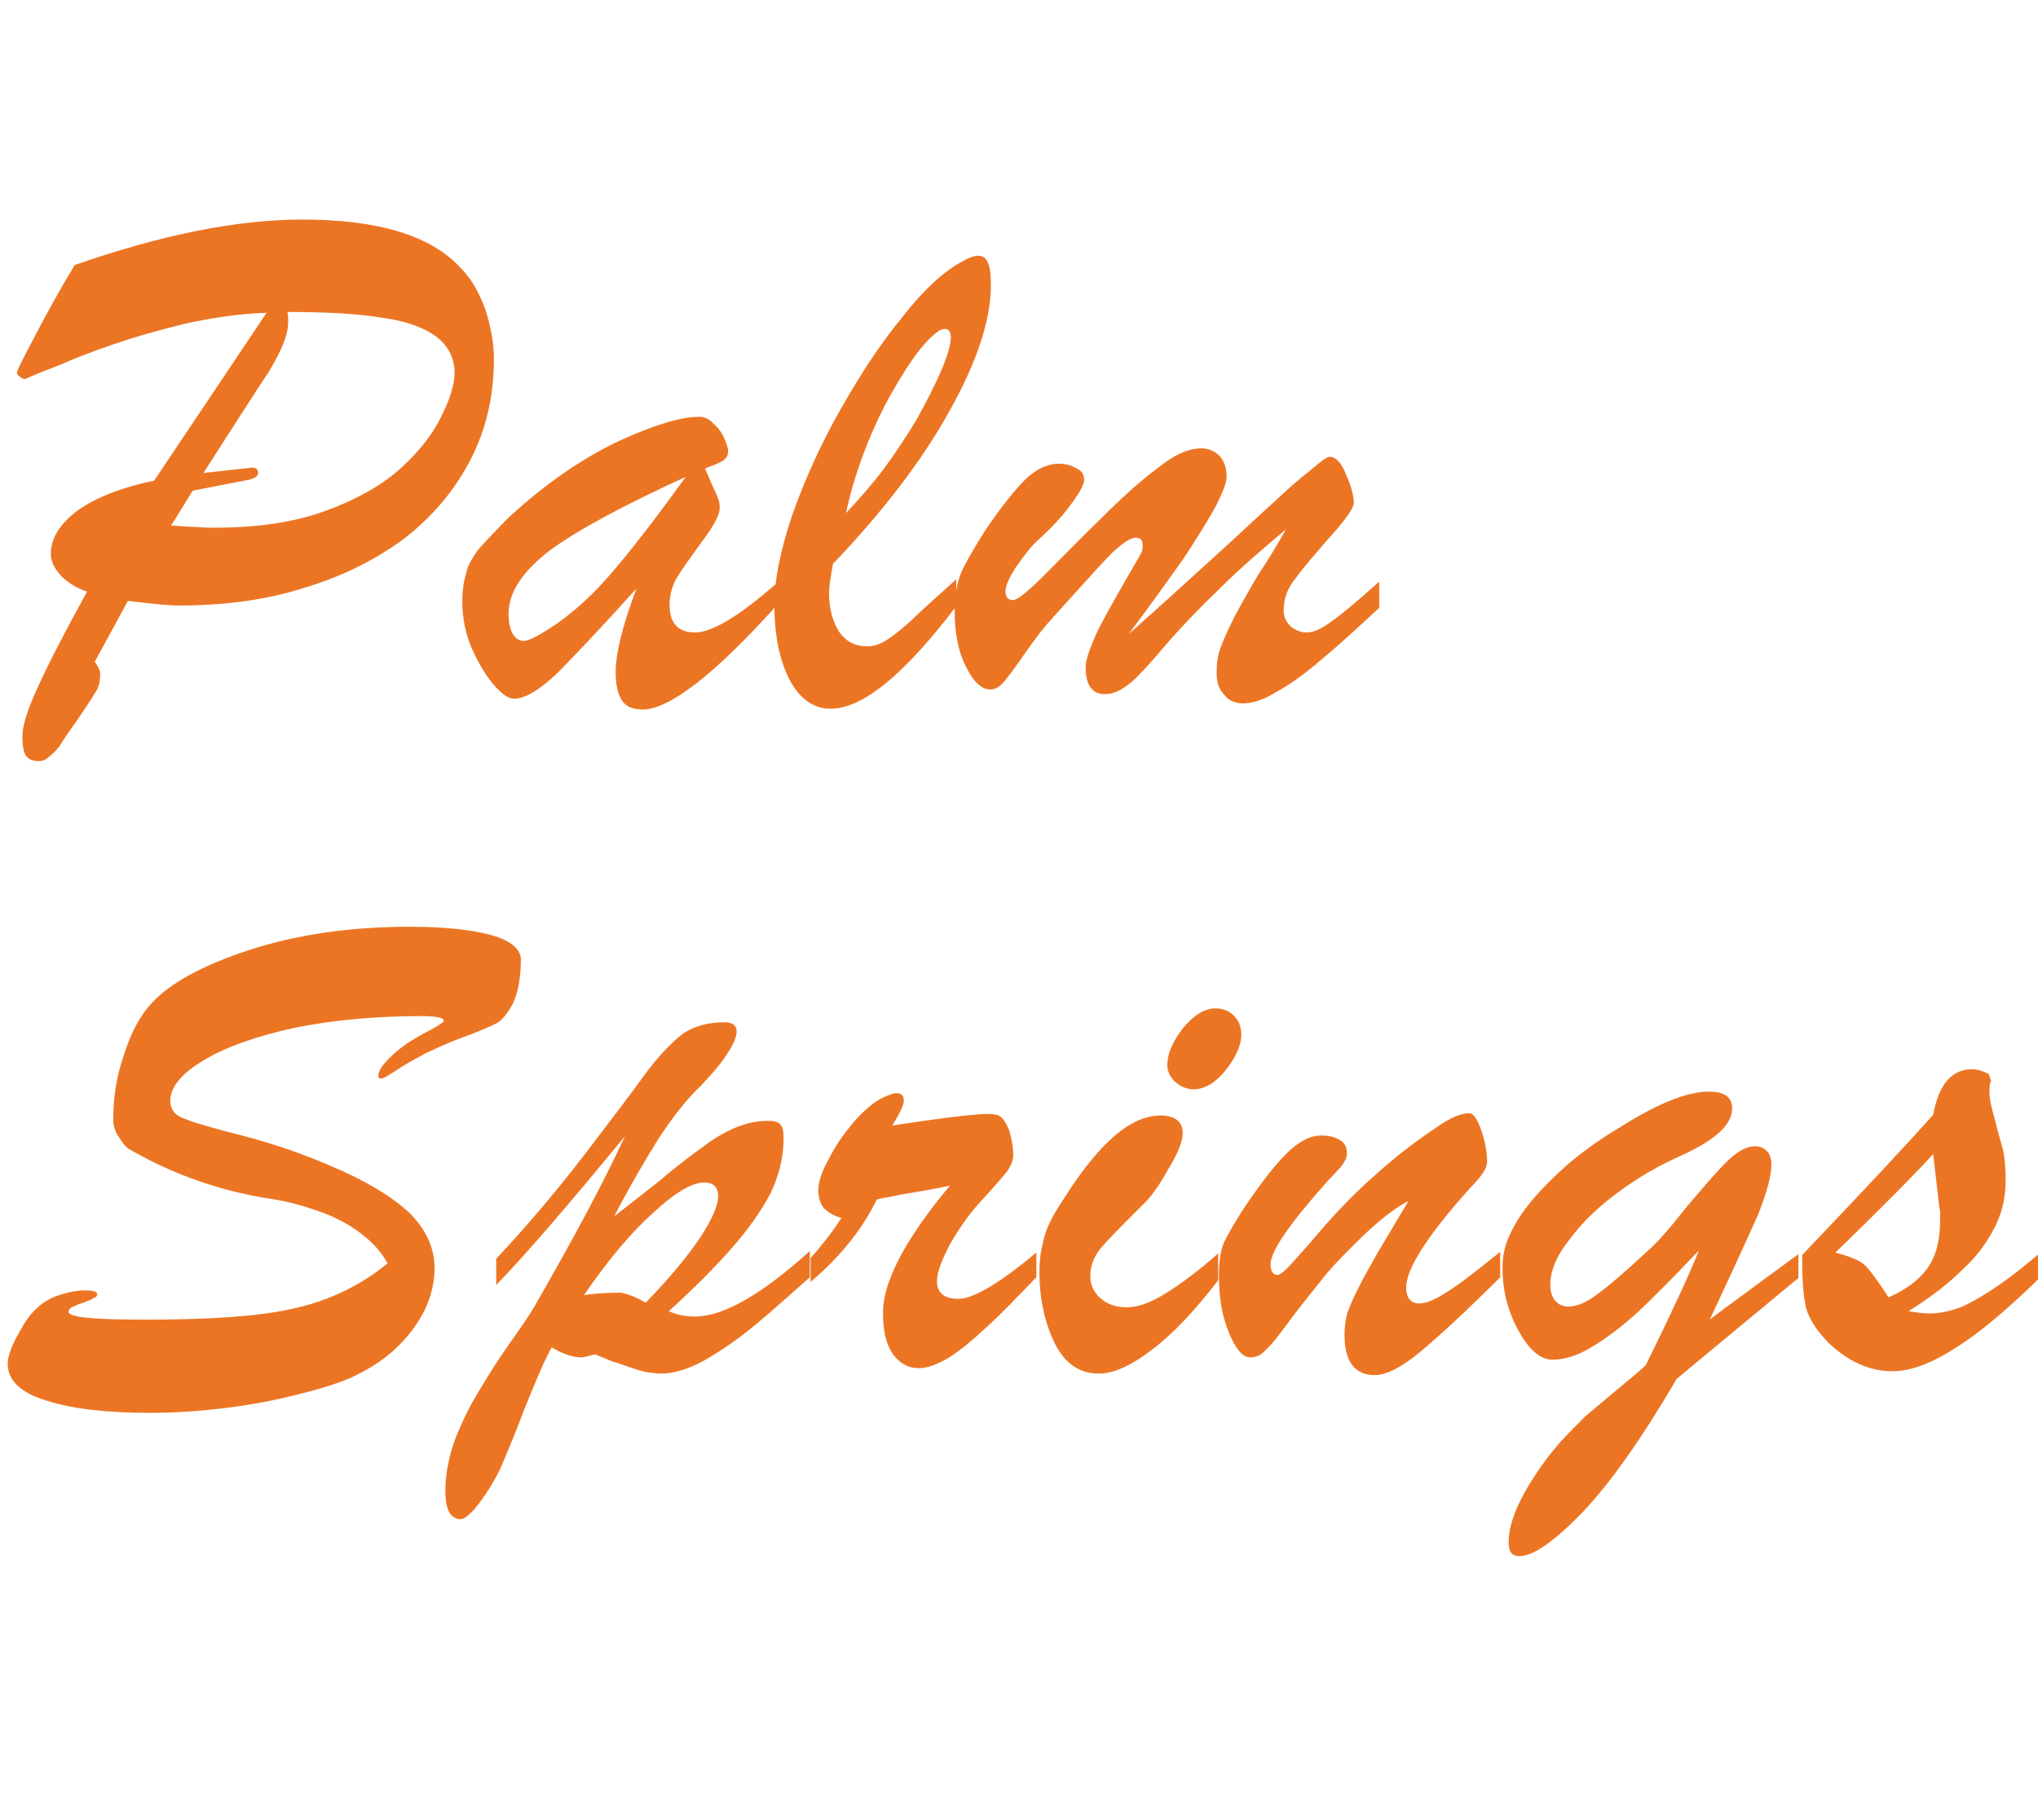
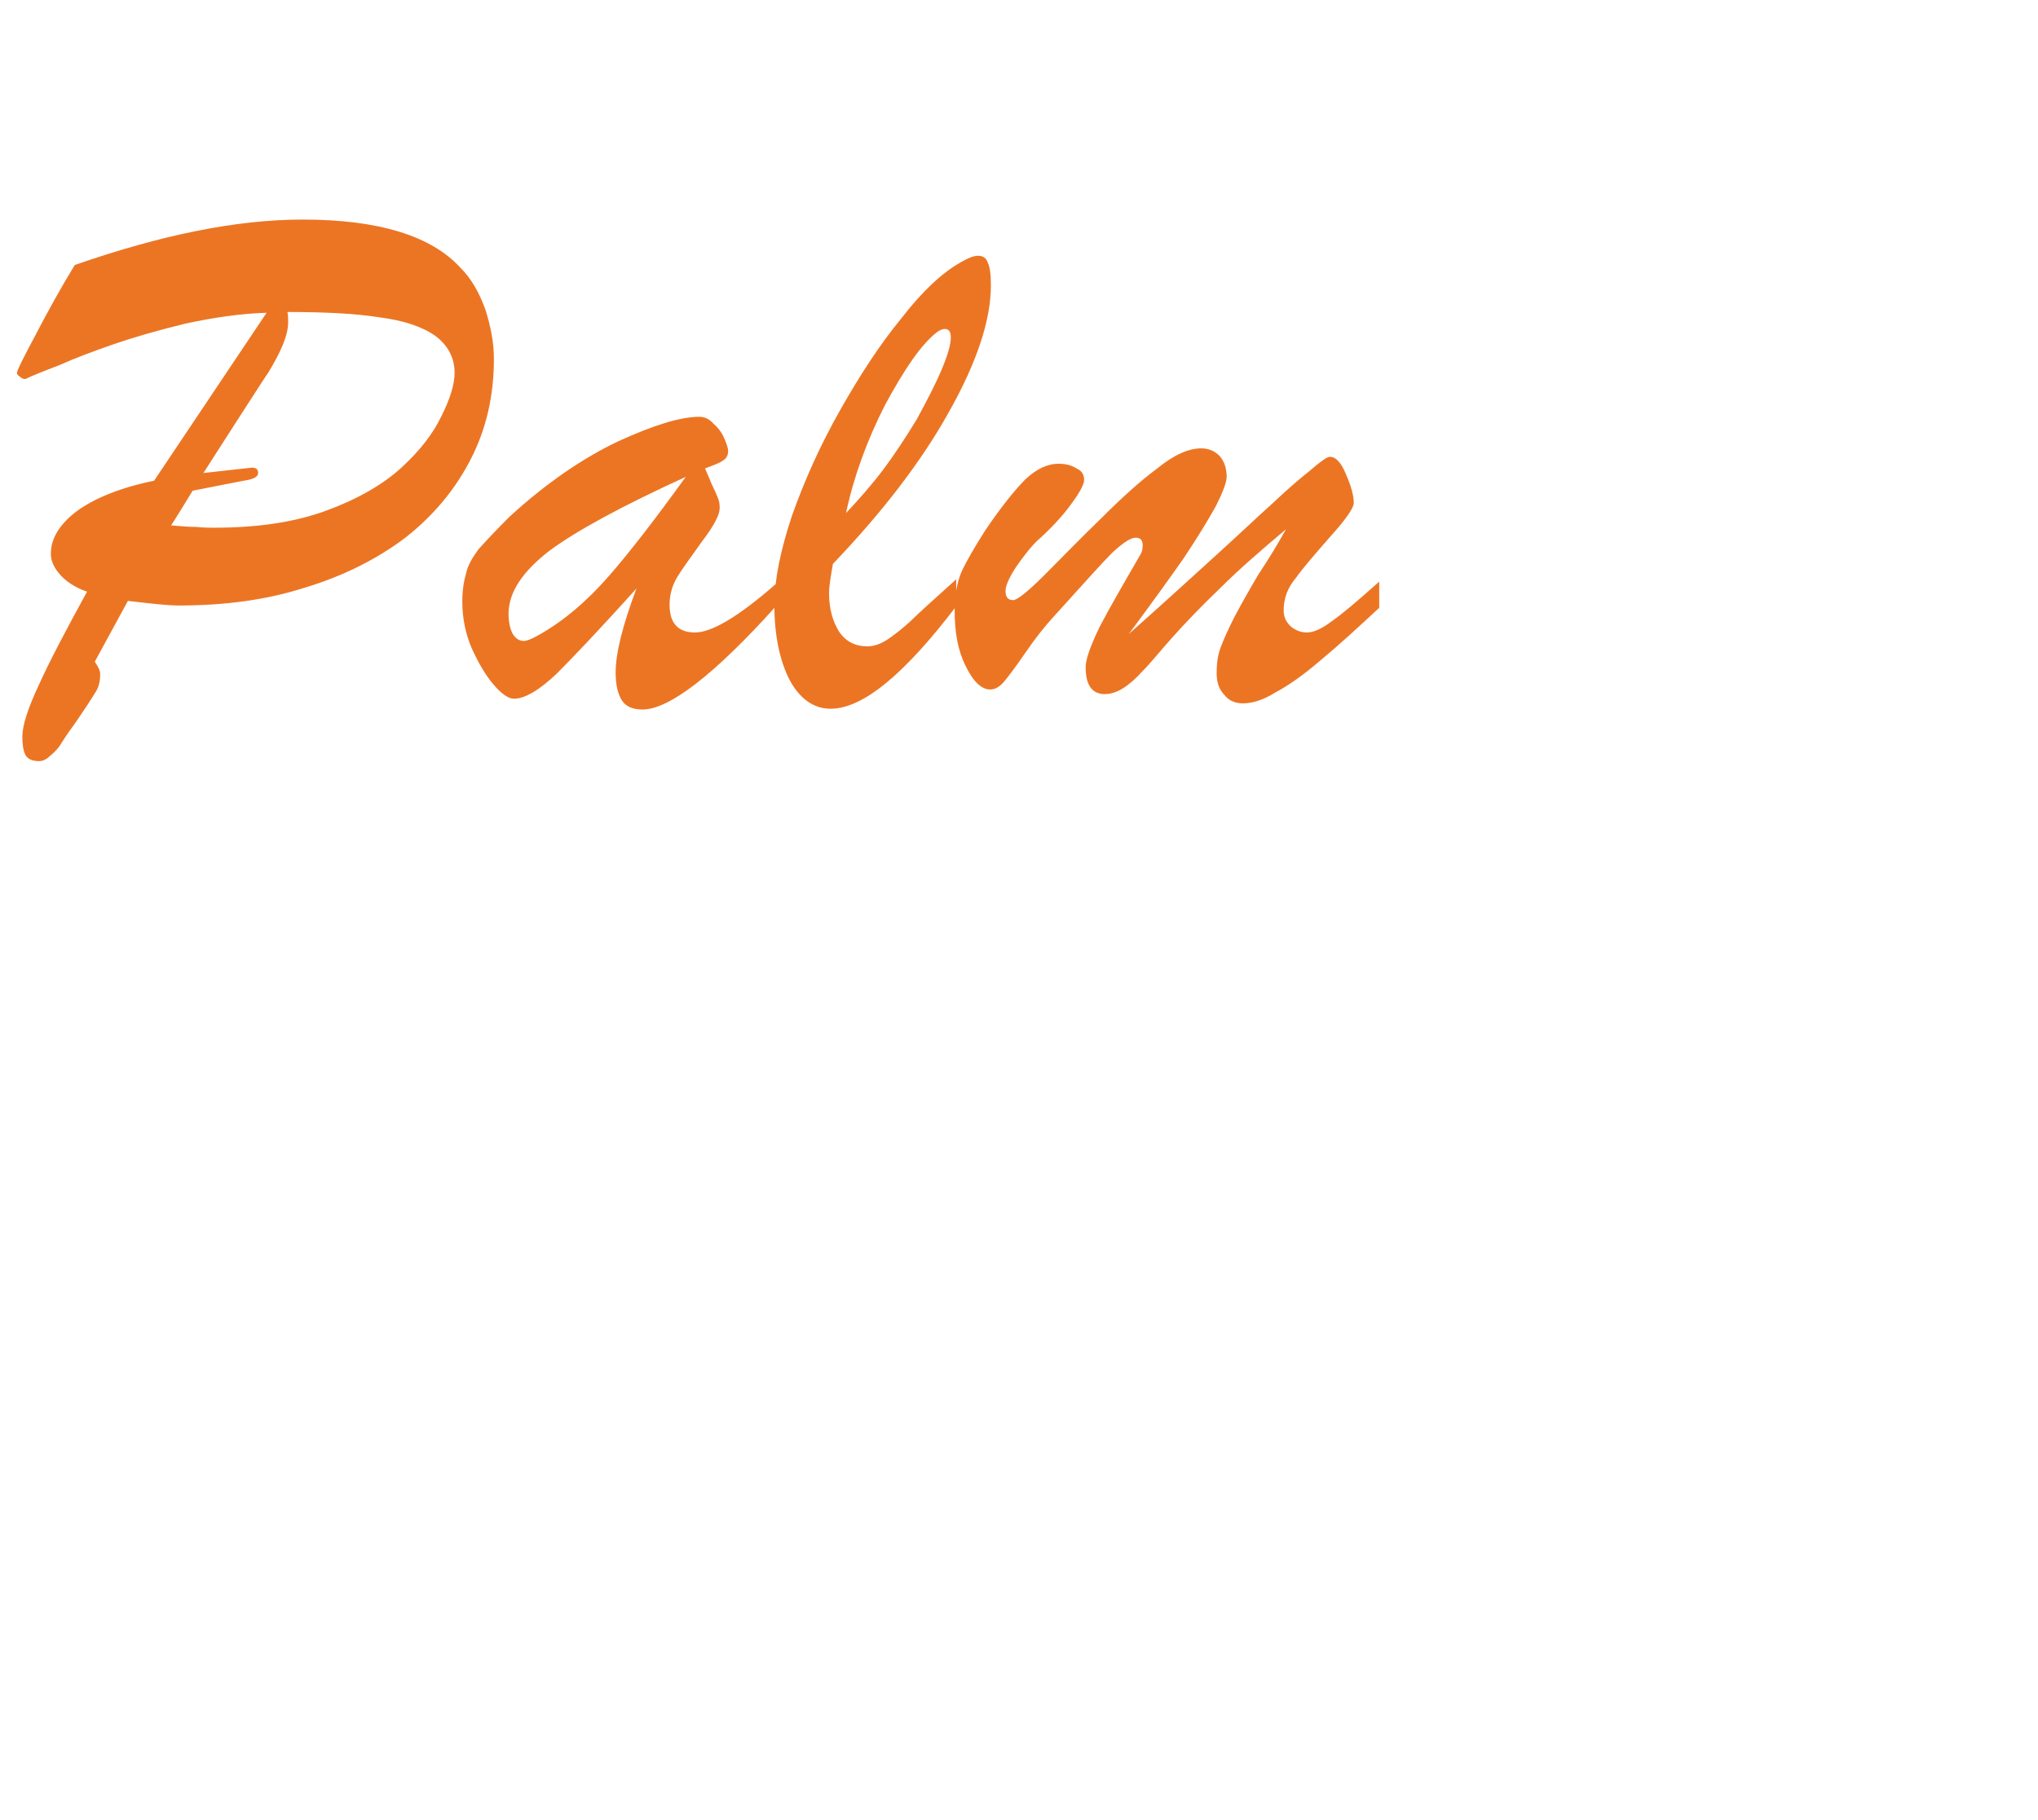
<svg xmlns="http://www.w3.org/2000/svg" version="1.1" width="264.5px" height="236.2px" viewBox="0 -32 264.5 236.2" style="top:-32px">
  <desc>Palm Springs</desc>
  <defs />
  <g id="Polygon92480">
-     <path d="m50.3 132c-.8-1.5-2-2.8-3.6-4c-1.6-1.2-3.4-2.1-5.4-2.8c-2-.7-4.1-1.3-6.3-1.6c-6.4-1-12.4-3.1-18-6.3c-.5-.2-1-.8-1.5-1.6c-.6-.8-.8-1.6-.8-2.4c0-2.8.4-5.6 1.4-8.4c.9-2.9 2.1-5.1 3.6-6.7c2.4-2.6 6.6-4.9 12.7-6.9c6.2-2 13.1-3 20.8-3c4.6 0 8.1.4 10.6 1.1c2.5.7 3.8 1.8 3.8 3.2c0 2.4-.4 4.3-1 5.6c-.7 1.3-1.4 2.2-2.1 2.6c-.8.4-2.1 1-4 1.7c-2 .7-3.7 1.5-5.2 2.2c-1.5.8-2.8 1.5-3.8 2.2c-1.1.7-1.7 1.1-2 1.1c-.3 0-.4-.1-.4-.4c0-.5.5-1.4 1.7-2.5c1.1-1.1 2.5-2 4.1-2.9c1.8-.9 2.7-1.5 2.7-1.7c0-.4-1-.6-3-.6c-5.8 0-11.3.5-16.3 1.5c-5 1.1-9 2.5-11.8 4.2c-2.9 1.7-4.4 3.5-4.4 5.3c0 1.1.6 1.9 1.8 2.3c1.2.5 3.9 1.3 7.9 2.3c4.1 1.1 7.8 2.4 11 3.8c4.6 1.9 8 4 10.3 6.1c2.2 2.2 3.3 4.6 3.3 7.2c0 1.8-.4 3.6-1.3 5.5c-.9 1.8-2.2 3.5-3.8 5c-1.7 1.6-3.7 2.8-5.9 3.8c-1.9.8-4.2 1.5-7.1 2.2c-2.8.7-5.9 1.3-9.3 1.7c-3.3.4-6.5.6-9.5.6c-5.6 0-10.1-.5-13.5-1.6c-3.3-1-5-2.6-5-4.8c0-.9.5-2.4 1.7-4.4c1.1-2.1 2.5-3.4 4-4.1c1.4-.6 2.7-.9 4-1c1.3 0 1.9.1 1.9.5c0 .1 0 .2-.1.3c-.1.1-.2.2-.4.2c-.1.1-.2.2-.3.2c-.7.3-1.2.5-1.6.6c-.4.2-.7.3-.9.4c-.3.2-.4.4-.4.6c0 .7 3.3 1 9.9 1c5.7 0 10.4-.2 14.1-.6c3.7-.4 6.9-1.1 9.7-2.2c2.8-1.1 5.4-2.6 7.7-4.5zm30.8-16.5c-7.4 9-12.9 15.4-16.7 19.3v-3.4c4.5-4.8 8.3-9.4 11.6-13.7c3.2-4.2 5.8-7.6 7.6-10.1c1.9-2.6 3.6-4.3 5-5.4c1.5-1 3.3-1.5 5.4-1.5c1.1 0 1.6.4 1.6 1.2c0 .7-.4 1.7-1.3 3c-.8 1.3-2 2.6-3.3 4c-1.9 1.8-3.6 4-5.4 6.7c-1.7 2.7-3.7 6.1-5.9 10.3c1.7-1.3 3.7-2.9 6-4.7c2.2-1.9 4.1-3.3 5.5-4.3c1.4-1.1 2.8-1.9 4.2-2.5c1.4-.6 2.8-.9 4.2-.9c.9 0 1.4.1 1.7.5c.3.3.4.9.4 1.8c0 2.4-.6 4.8-1.7 7.1c-1.2 2.3-2.9 4.7-5.1 7.2c-2.2 2.5-4.9 5.2-8.1 8.1c1.1.5 2.2.7 3.4.7c3.7 0 8.7-2.9 14.9-8.5v3.4c-2.5 2.2-4.8 4.3-7.1 6.2c-2.3 1.9-4.5 3.4-6.6 4.6c-2 1.1-3.9 1.7-5.6 1.7c-.6 0-1.3-.1-2-.2c-.8-.2-1.4-.4-2-.6c-.6-.2-1.4-.5-2.4-.8c-.9-.4-1.7-.7-2.2-.9c-1 .3-1.6.4-1.7.4c-1.1 0-2.4-.4-3.9-1.3c-1.1 2-2.2 4.7-3.5 7.9c-1.2 3.2-2.3 5.8-3.1 7.7c-.9 1.9-2.1 3.8-3.5 5.5c-.8.8-1.3 1.2-1.7 1.2c-1.3 0-2-1.2-2-3.6c0-2.1.4-4.3 1.2-6.6c.9-2.3 1.9-4.4 3.2-6.5c1.2-2 2.5-4.1 4-6.2c1.5-2.1 2.5-3.6 3.1-4.6c5-8.7 9-16.1 11.8-22.2zm2.7 21.6c3.2-3.3 5.5-6.1 7.1-8.5c1.5-2.3 2.3-4.1 2.3-5.3c0-1.2-.6-1.8-1.8-1.8c-1.6 0-3.8 1.3-6.7 4c-2.9 2.6-5.8 6.1-8.9 10.6c2.4-.3 3.9-.3 4.7-.3c.8.1 1.9.5 3.3 1.3zm30-13.4c-1.9 3.9-4.8 7.5-8.6 10.7v-3.1c1.8-2 3.1-3.8 4-5.2c-1.1-.3-1.8-.8-2.3-1.3c-.4-.5-.7-1.3-.7-2.3c0-1.1.5-2.6 1.5-4.3c.9-1.8 2.1-3.4 3.5-5c1.4-1.5 2.7-2.5 3.8-2.9c.5-.2.9-.4 1.3-.4c.7 0 1 .3 1 1c0 .5-.5 1.6-1.5 3.2c6.6-1 10.7-1.5 12.4-1.5c.7 0 1.2.1 1.4.2c.6.3 1 1 1.4 2c.3 1.1.5 2.1.5 3.2c0 .6-.3 1.4-.9 2.2c-.6.7-1.6 1.9-3 3.4c-1.7 1.8-3.1 3.8-4.3 5.9c-1.1 2.1-1.7 3.7-1.7 4.8c0 1.5.9 2.3 2.8 2.3c1.9 0 5.3-2 10.1-6v3.2c-2.7 2.8-4.8 5-6.6 6.6c-1.7 1.6-3.3 2.9-4.7 3.8c-1.5.9-2.8 1.4-4 1.4c-1.3 0-2.4-.6-3.3-1.8c-.9-1.3-1.3-3-1.3-5.4c0-1.3.3-2.9 1-4.6c.7-1.8 1.7-3.7 3.1-5.8c1.3-2 2.9-4.1 4.6-6.1c-.9.2-1.9.4-3.1.6c-1.1.2-2.2.4-3.5.6c-1.2.3-2.2.4-2.9.6zm41.1-14.3c-.8 0-1.6-.3-2.3-.9c-.7-.6-1.1-1.4-1.1-2.3c0-1.4.7-3 2-4.7c1.4-1.7 2.8-2.6 4.2-2.6c1 0 1.8.3 2.4.9c.6.6 1 1.4 1 2.5c0 1.4-.7 2.9-2 4.6c-1.3 1.6-2.7 2.5-4.2 2.5zm3.2 21.3v3.5c-3.1 4-5.9 7-8.6 9c-2.7 2.1-5 3.1-6.9 3.1c-2.6 0-4.5-1.4-5.8-4.1c-1.3-2.8-1.9-5.8-1.9-9c0-1.3.1-2.5.4-3.6c.2-1.1.5-2 .9-2.8c.3-.7 1-1.9 2-3.4c4.5-7.1 8.6-10.6 12.4-10.6c1.9 0 2.9.8 2.9 2.3c0 1-.6 2.6-1.9 4.7c-1.2 2.2-2.4 3.8-3.4 4.7c-2.7 2.7-4.5 4.5-5.4 5.6c-.8 1-1.3 2.2-1.3 3.6c0 1.1.5 2.1 1.3 2.8c.9.8 2 1.2 3.4 1.2c1.5 0 3.1-.6 4.9-1.7c1.8-1.1 4.2-2.8 7-5.3zm34.9-11.8c0 .7-.7 1.8-2.1 3.2c-5.6 6.2-8.4 10.6-8.4 13c0 1.4.6 2.1 1.7 2.1c.9 0 2.1-.5 3.6-1.5c1.5-.9 3.8-2.7 6.9-5.2v3.3c-4.5 4.5-8 7.7-10.4 9.7c-2.4 2-4.4 3-5.9 3c-2.6 0-3.9-1.8-3.9-5.2c0-1 .1-2 .4-3c.4-1 .8-2 1.4-3.1c.5-1.1 1.4-2.6 2.5-4.6l4-6.7c-1.8.9-4.1 2.7-6.9 5.5c-1.7 1.7-3.3 3.3-4.5 4.9c-1.2 1.5-2.6 3.2-4 5.1c-1.4 1.9-2.4 3.2-3.1 3.8c-.6.7-1.3 1-2 1c-1 0-1.9-1-2.8-3.2c-.9-2.1-1.3-4.6-1.3-7.4c0-1.8.2-3.2.6-4.2c.4-.9 1.2-2.3 2.4-4.2c2.2-3.3 4.1-5.8 5.7-7.4c1.6-1.6 3.1-2.4 4.6-2.4c1 0 1.8.2 2.4.6c.6.3.9.9.9 1.6c0 .3 0 .6-.2 1c-.2.3-.4.7-.7 1c-.2.2-.7.8-1.5 1.6c-5 5.6-7.5 9.2-7.5 10.9c0 .9.3 1.4.9 1.4c.3 0 1.1-.6 2.2-1.9c1.1-1.2 2.5-2.8 4.2-4.8c1.8-2 3.8-4.1 6.2-6.2c2.4-2.2 5.1-4.3 8.1-6.3c1.7-1.2 3.1-1.8 4.2-1.8c.5 0 1 .7 1.5 2.1c.5 1.4.8 2.8.8 4.3zm40.4 15S217.57 147 217.6 147c-4.5 7.7-8.6 13.5-12.2 17.3c-3.7 3.8-6.4 5.7-8.2 5.7c-1 0-1.4-.6-1.4-1.8c0-2.3 1.1-5.2 3.5-8.8c.9-1.4 1.9-2.7 3.1-4.1c1.2-1.3 2.4-2.5 3.4-3.5c1.1-.9 2.5-2.1 4.3-3.6c1.7-1.4 2.9-2.4 3.5-3c3.2-6.5 5.5-11.4 6.9-14.9c-3 3.2-5.6 5.8-7.8 7.9c-2.2 2-4.3 3.6-6.2 4.7c-1.8 1.1-3.5 1.6-5 1.6c-1.6 0-3.1-1.3-4.5-3.9c-1.4-2.6-2-5.3-2-8c0-1.3.2-2.6.8-4c.6-1.4 1.5-2.9 2.8-4.5c1.3-1.6 2.9-3.2 4.8-4.9c2-1.7 4.2-3.3 6.9-4.9c4.9-3.1 8.7-4.6 11.5-4.6c2 0 3 .7 3 2.2c0 2.1-2.2 4.1-6.6 6.1c-2.7 1.2-5.4 2.7-8.1 4.7c-2.6 1.9-4.8 4-6.4 6.2c-1.7 2.1-2.5 4.1-2.5 5.9c0 .8.2 1.5.6 2c.4.5 1 .8 1.7.8c1.1 0 2.4-.5 3.8-1.6c1.4-1 3.5-2.8 6.3-5.4c1.3-1.1 3-3 5.1-5.7c2.2-2.6 3.9-4.6 5.3-6c1.4-1.4 2.6-2.1 3.8-2.1c.6 0 1.1.2 1.5.6c.4.4.6 1 .6 1.8c0 1.4-.6 3.6-1.7 6.4c-1.2 2.7-3.3 7.3-6.3 13.7c-.03-.05 11.5-8.5 11.5-8.5v3.1zm.5-1.8v-1.2c8.2-8.6 13.9-14.7 17-18.2c.7-3.9 2.4-5.9 5-5.9c.7 0 1.4.2 2.2.6l.3.9c-.2.4-.2.9-.2 1.6c0 .6.2 1.8.7 3.4c.4 1.7.8 3 1.1 4.1c.2 1.2.3 2.4.3 3.8c0 2.1-.4 4.1-1.4 6.1c-1 1.9-2.3 3.8-4.2 5.5c-1.8 1.8-4.1 3.6-7 5.4c1.2.2 2.1.3 2.7.3c1.3 0 2.8-.3 4.3-.9c1.5-.7 3-1.6 4.6-2.7c1.6-1.1 3.4-2.5 5.5-4.3v3.2c-4.1 4-7.7 7.1-10.9 9.1c-3.2 2.1-6 3.1-8.3 3.1c-3 0-5.8-1.3-8.4-3.8c-1.5-1.6-2.4-3-2.8-4.4c-.3-1.4-.5-3.3-.5-5.7zm17.8-7.3l-.8-7c-2 2.2-6.2 6.5-12.7 12.8c1.9.5 3.2 1 3.9 1.7c.7.7 1.7 2.1 3 4.1c2.1-.9 3.8-2.1 5-3.7c1.1-1.5 1.7-3.6 1.7-6.3v-.9c0-.2 0-.5-.1-.7z" stroke="none" fill="#ec7524" />
-   </g>
+     </g>
  <g id="Polygon92479">
    <path d="m20 30.4L34.6 8.6c-3.3.1-6.8.6-10.5 1.4c-3.7.9-6.8 1.8-9.4 2.7c-2.6.9-5 1.8-7 2.7c-2.1.8-3.6 1.4-4.4 1.8c-.3 0-.5-.1-.7-.3c-.2-.1-.4-.3-.4-.5c0-.3.8-1.9 2.3-4.7c1.5-2.9 3.2-6 5.2-9.3c11.2-3.9 21-5.9 29.6-5.9c9.8 0 16.7 2.1 20.5 6.3C61.2 4.2 62.2 6 63 8.2c.7 2.2 1.1 4.3 1.1 6.4c0 4.8-1 9.1-3 13c-2 3.9-4.8 7.3-8.5 10.2c-3.7 2.8-8.1 5-13.1 6.5c-5 1.6-10.4 2.3-16.4 2.3c-1.1 0-3.2-.2-6.5-.6l-4.3 7.9c.5.7.7 1.2.7 1.6c0 1-.2 1.8-.7 2.5c-.6 1-1.4 2.2-2.5 3.8c-1.1 1.5-1.8 2.6-2.1 3.1c-.4.5-.8.9-1.3 1.3c-.4.4-.9.6-1.3.6c-1 0-1.5-.3-1.8-.8c-.3-.6-.4-1.4-.4-2.4c0-1.4.7-3.6 2.1-6.6c1.4-3.1 3.5-7.1 6.3-12.2c-1.5-.5-2.7-1.3-3.5-2.2c-.8-.9-1.2-1.8-1.2-2.7c0-2 1.1-3.8 3.3-5.5c2.3-1.7 5.7-3.1 10.1-4zm5 1.3s-2.77 4.54-2.8 4.5c1.2.1 2.3.2 3.3.2c.9.1 1.7.1 2.3.1c5.6 0 10.4-.7 14.5-2.2c4.1-1.5 7.4-3.4 9.8-5.6c2.4-2.2 4.1-4.4 5.2-6.7c1.1-2.2 1.7-4.1 1.7-5.6c0-2-.9-3.6-2.5-4.8c-1.7-1.2-4.1-2-7.2-2.4c-3.1-.5-7.1-.7-12-.7c.1.4.1.8.1 1.3c0 1.7-.9 3.8-2.6 6.6c-.04-.05-8.4 13-8.4 13l6.3-.7c.5 0 .8.2.8.7c0 .4-.4.7-1.3.9c.03-.03-7.2 1.4-7.2 1.4zm41.1 3.4c4.8-4.4 9.5-7.6 14.1-9.8c4.6-2.1 8.1-3.2 10.6-3.2c.6 0 1.3.3 1.8.9c.6.5 1.1 1.2 1.4 1.9c.3.7.5 1.3.5 1.6c0 .6-.2 1-.7 1.3c-.4.3-1.2.6-2.3 1c.2.5.5 1.1.8 1.9c.4.8.7 1.5.9 2c.2.5.2.9.2 1.3c0 .8-.7 2.2-2.3 4.3c-1.5 2.1-2.6 3.6-3.2 4.6c-.6 1-1 2.2-1 3.6c0 2.4 1.1 3.6 3.3 3.6c2.2 0 5.7-2.1 10.5-6.3v2.9c-8.1 9-13.9 13.4-17.3 13.4c-1.3 0-2.2-.4-2.7-1.2c-.5-.8-.8-2-.8-3.6c0-2.5.9-6.1 2.7-10.9c-4.6 5.1-8.1 8.8-10.3 11c-2.3 2.2-4.2 3.3-5.6 3.3c-.7 0-1.6-.6-2.7-1.9c-1-1.2-1.9-2.7-2.8-4.7c-.8-1.9-1.2-3.9-1.2-6c0-1.5.2-2.7.5-3.7c.2-1 .8-2 1.6-3.1c.9-1 2.2-2.4 4-4.2zM89 29.9c-8.3 3.8-14.2 7-17.7 9.6c-3.5 2.7-5.3 5.4-5.3 8.2c0 1 .2 1.9.5 2.5c.4.7.9 1 1.5 1c.3 0 .9-.2 1.8-.7c3.4-1.9 6.4-4.5 9.2-7.7c2.8-3.2 6.1-7.5 10-12.9zm35.1 13.3v3.5C117.4 55.5 112 60 107.8 60c-2.2 0-4-1.3-5.3-3.7c-1.3-2.5-2-5.8-2-9.8c0-3.2.8-7.1 2.3-11.6c1.6-4.5 3.6-9 6.2-13.6c2.6-4.6 5.2-8.6 8-12c2.7-3.5 5.3-5.9 7.6-7.2c1-.6 1.8-.9 2.3-.9c.7 0 1.1.3 1.3.9c.3.6.4 1.6.4 3c0 4.4-1.8 9.9-5.4 16.3c-3.6 6.5-8.7 13.1-15.1 19.8c-.3 1.7-.5 2.9-.5 3.8c0 2.1.5 3.7 1.3 5c.9 1.3 2.1 1.9 3.7 1.9c.8 0 1.7-.3 2.6-.9c.9-.6 1.9-1.4 2.9-2.3c1-1 3-2.8 6-5.5zm-14.3-8.6c1.6-1.7 3.2-3.5 4.8-5.6c1.5-2 3-4.3 4.4-6.6c1.3-2.4 2.4-4.5 3.2-6.4c.8-1.9 1.2-3.3 1.2-4.2c0-.8-.3-1.1-.8-1.1c-.2 0-.6.1-1.1.5c-2 1.6-4.1 4.7-6.6 9.3c-2.4 4.7-4.1 9.4-5.1 14.1zm36.7 15.7c4.4-3.9 8.1-7.3 11.3-10.2c3.2-2.9 5.6-5.2 7.4-6.8c1.8-1.7 3.4-3.1 4.8-4.2c1.4-1.2 2.2-1.8 2.6-1.8c.8 0 1.5.8 2.1 2.3c.7 1.6 1 2.8 1 3.7c0 .6-1 2.1-3 4.3c-2 2.3-3.5 4-4.5 5.4c-1.1 1.3-1.6 2.7-1.6 4.2c0 .9.3 1.5.9 2.1c.6.5 1.3.8 2.1.8c.9 0 2-.5 3.3-1.5c1.3-.9 3.3-2.6 6.1-5.1v3.4c-2.8 2.6-5.3 4.9-7.6 6.8c-2.2 1.9-4.2 3.3-5.9 4.2c-1.6 1-3 1.4-4.2 1.4c-.9 0-1.8-.3-2.4-1.1c-.7-.7-1-1.7-1-2.8c0-1.1.1-2.2.5-3.3c.4-1.1 1-2.4 1.8-4c.8-1.5 1.8-3.3 3.1-5.5c1.4-2.1 2.6-4.1 3.6-5.9c-3.2 2.7-6.1 5.2-8.6 7.7c-2.5 2.4-4.6 4.6-6.2 6.4c-1.6 1.8-2.8 3.3-3.8 4.3c-1.8 2-3.4 3-4.9 3c-1.7 0-2.5-1.2-2.5-3.5c0-1 .6-2.7 1.8-5.2c1.3-2.5 3.1-5.6 5.3-9.4c.2-.3.3-.7.3-1.2c0-.7-.3-1-.9-1c-.7 0-1.7.7-3.1 2c-1.3 1.3-3.8 4.1-7.6 8.3c-1.1 1.2-2.3 2.7-3.6 4.6c-1.3 1.9-2.3 3.2-2.8 3.8c-.6.7-1.2 1-1.8 1c-1.1 0-2.2-1-3.2-3.1c-1-2-1.4-4.4-1.4-7.1c0-2 .3-3.7.9-5.1c.7-1.5 1.7-3.2 3.1-5.4c2.1-3.1 3.9-5.3 5.2-6.6c1.4-1.3 2.8-2 4.3-2c.9 0 1.7.2 2.3.6c.7.3 1 .8 1 1.5c0 .6-.6 1.7-1.8 3.3c-1.1 1.5-2.6 3.1-4.4 4.7c-.9.9-1.8 2.1-2.7 3.4c-.9 1.4-1.3 2.4-1.3 3c0 .8.3 1.2 1 1.2c.5 0 1.9-1.1 4.1-3.3c2.2-2.2 4.6-4.7 7.3-7.3c2.6-2.6 5-4.8 7.3-6.5c2.2-1.8 4.1-2.6 5.7-2.6c.9 0 1.7.3 2.4 1c.6.7.9 1.6.9 2.7c0 .7-.5 2-1.4 3.8c-1 1.8-2.4 4.1-4.2 6.8c-1.9 2.7-4.2 5.9-7.1 9.8z" stroke="none" fill="#ec7524" />
  </g>
</svg>